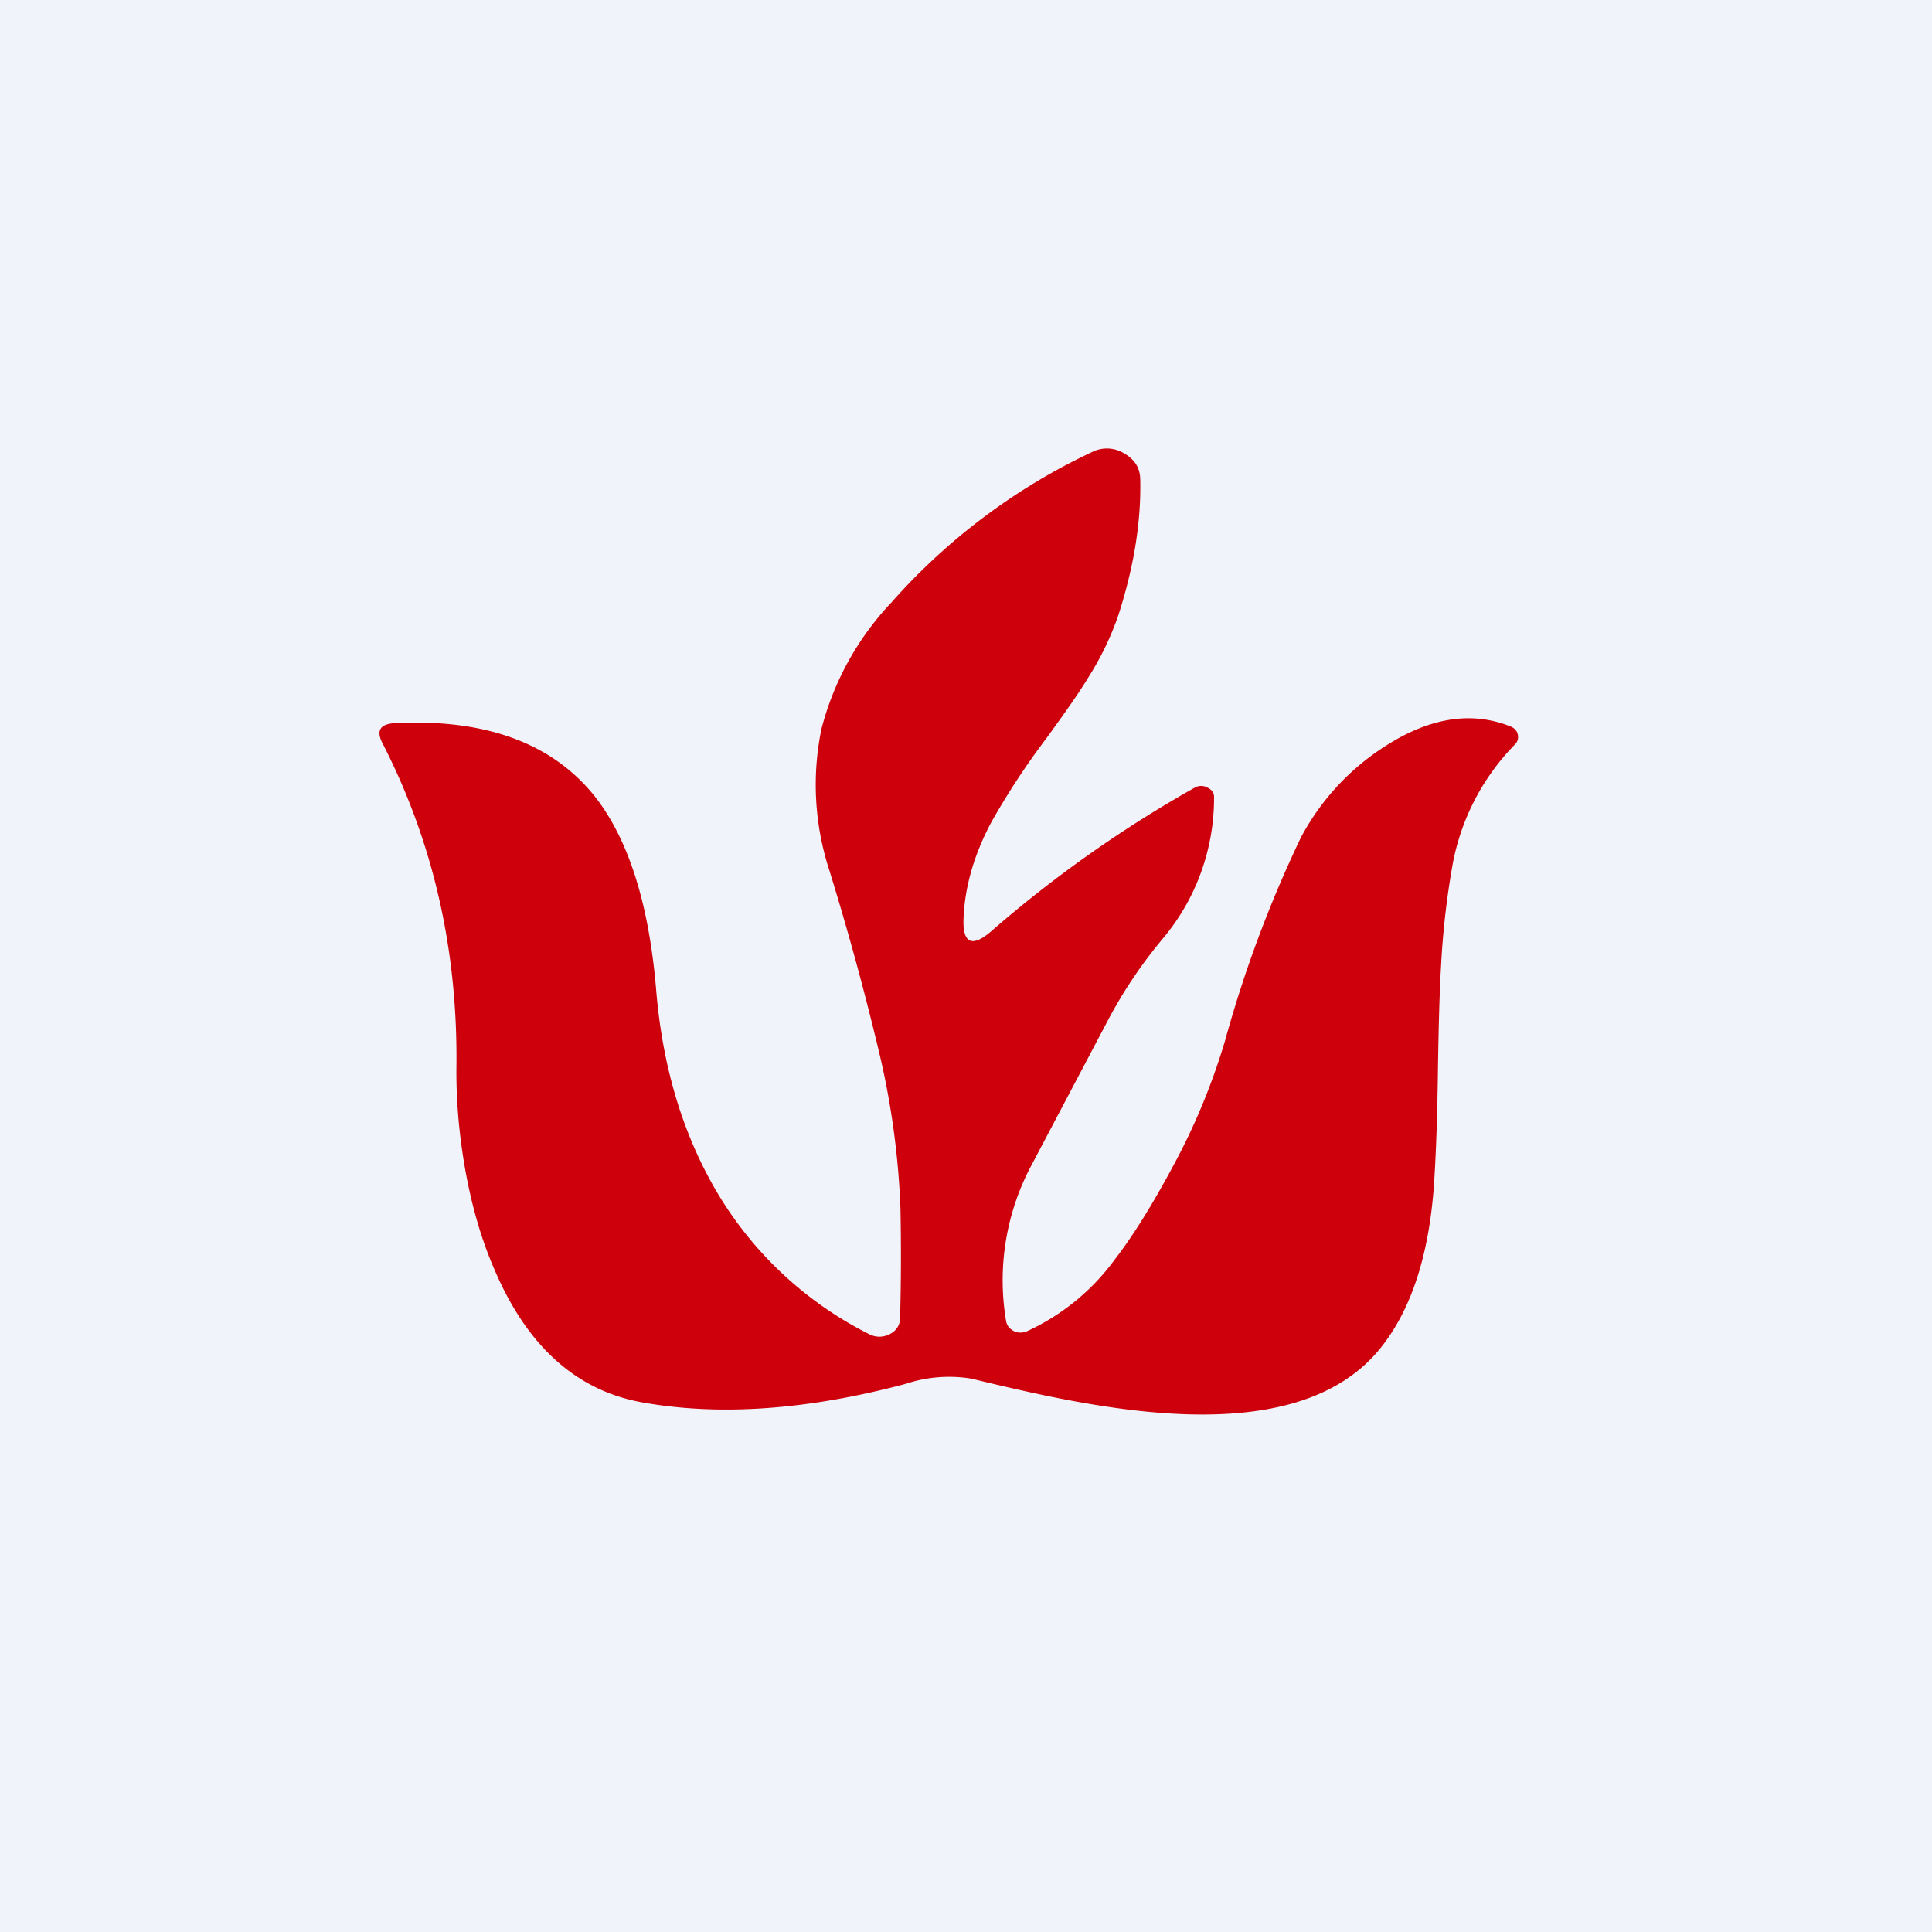
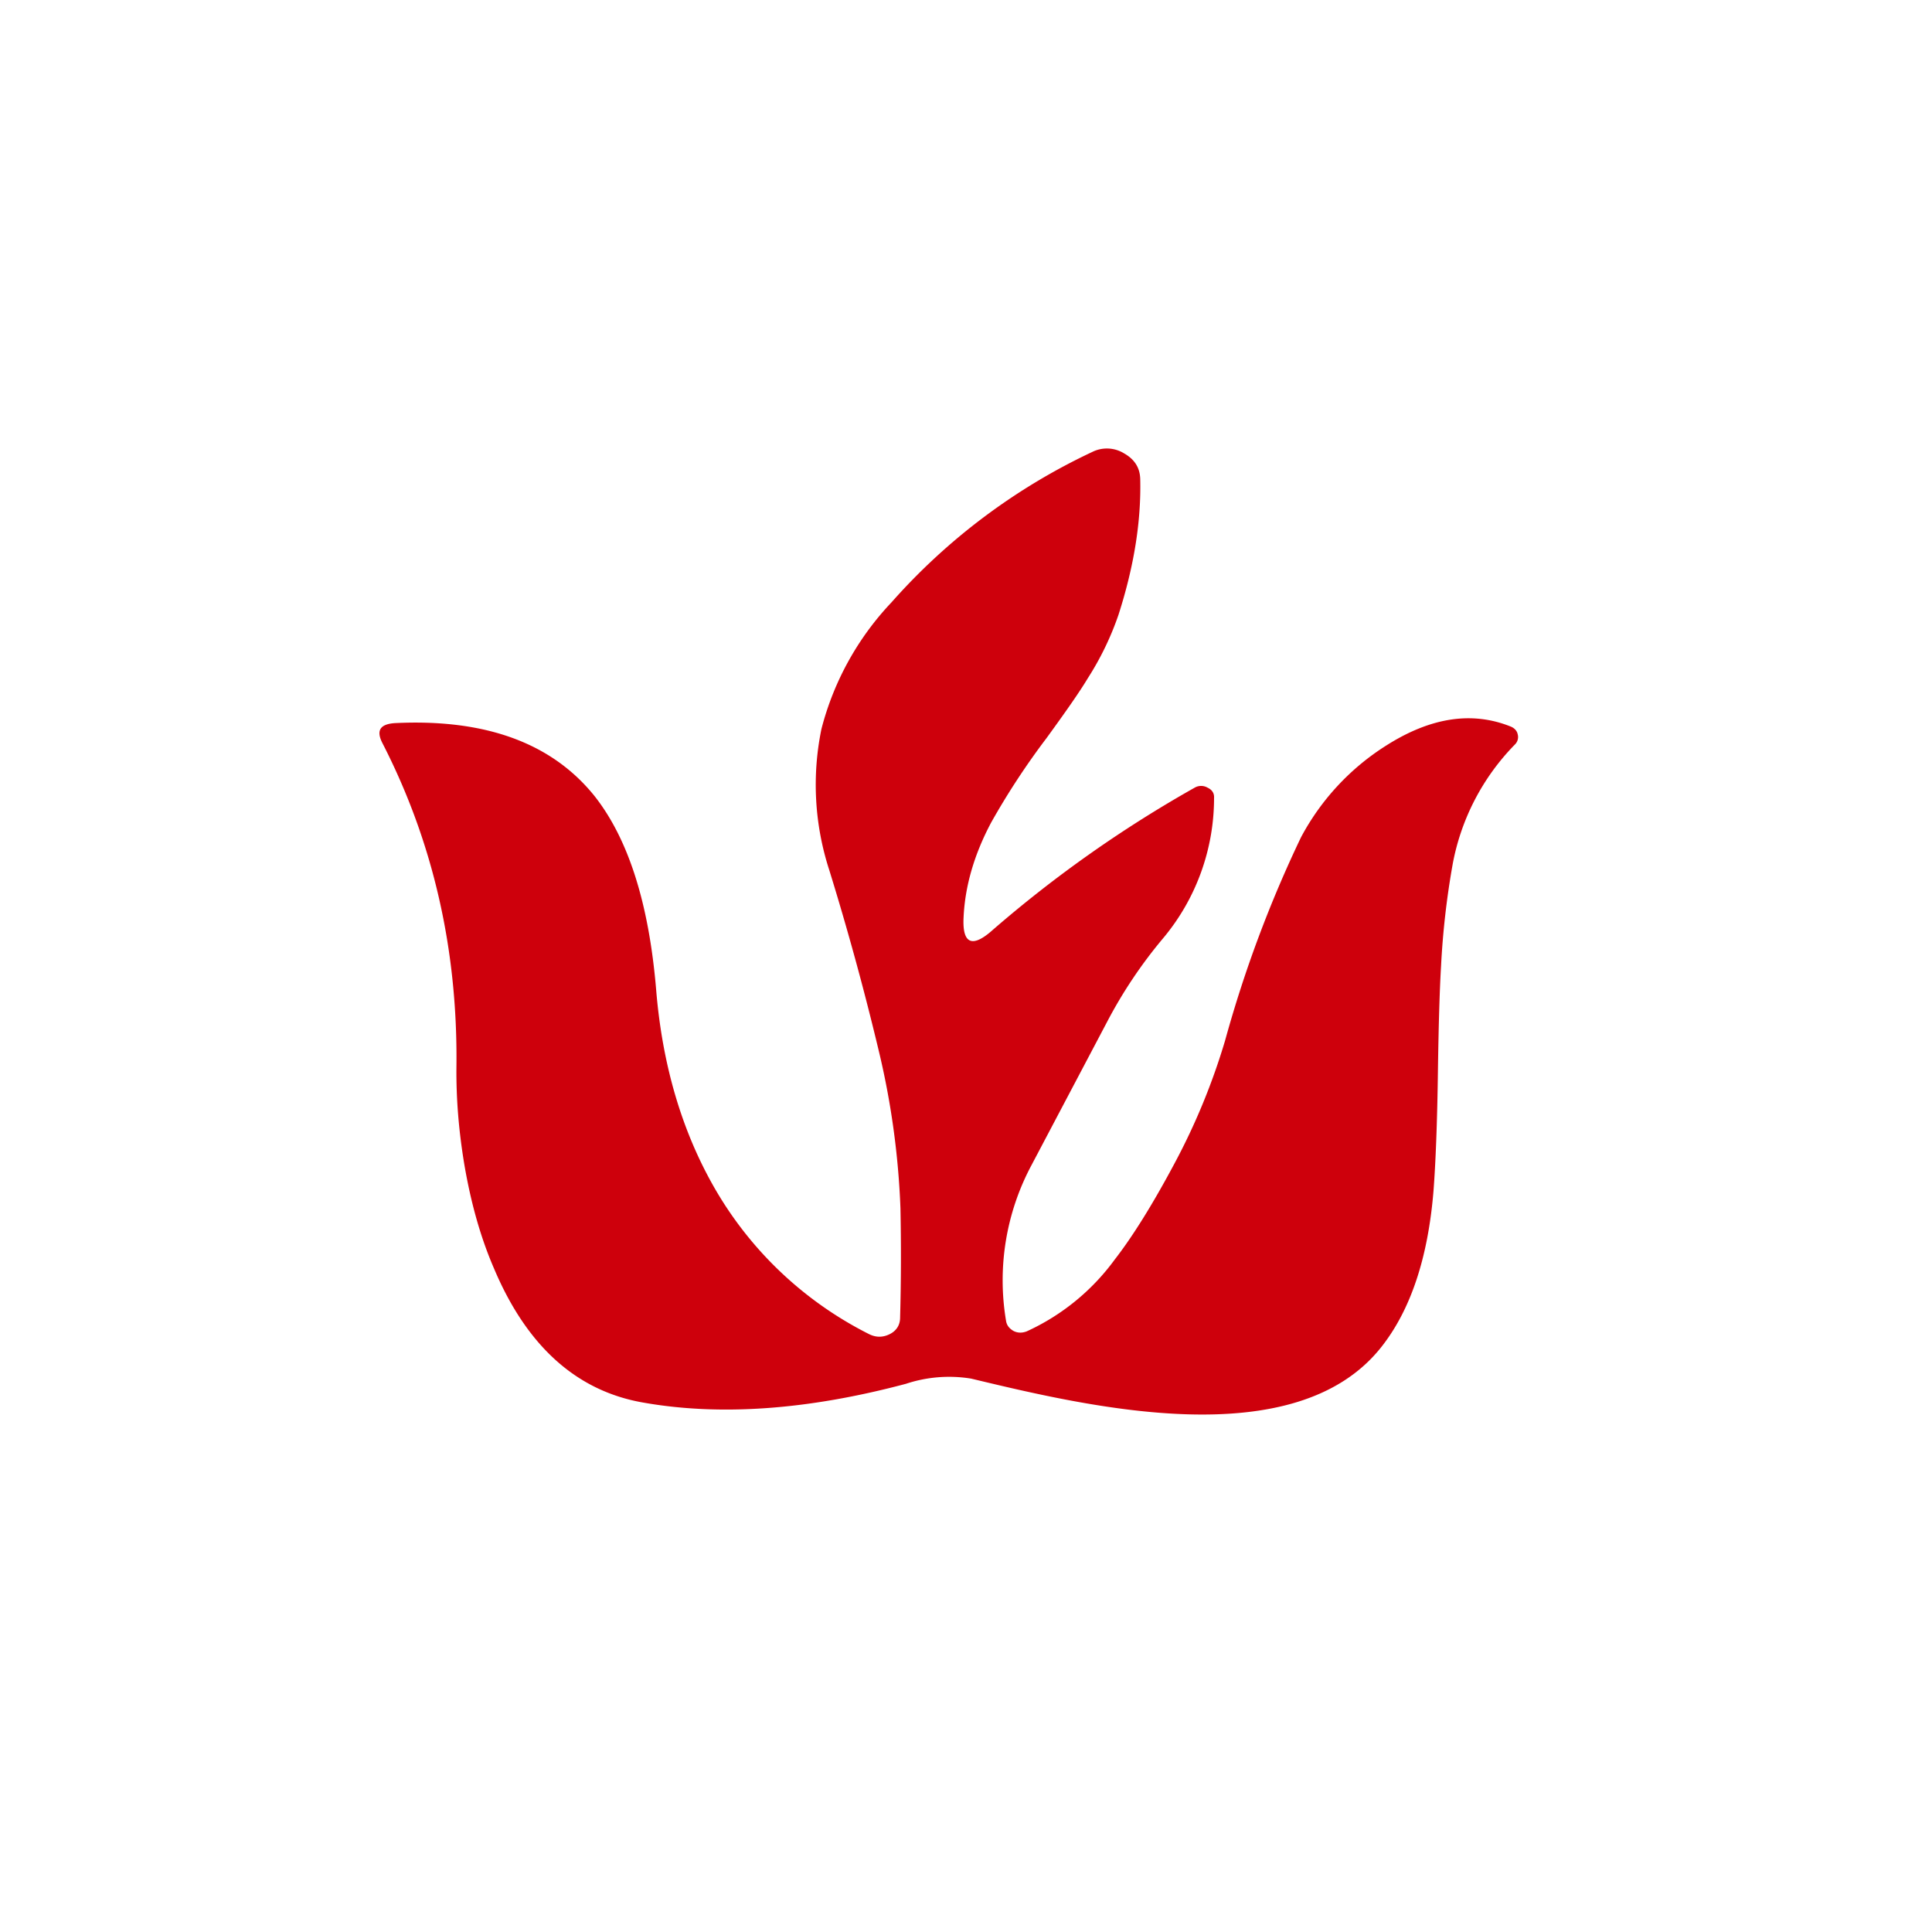
<svg xmlns="http://www.w3.org/2000/svg" width="56" height="56" viewBox="0 0 56 56">
-   <path fill="#F0F3FA" d="M0 0h56v56H0z" />
  <path d="M28.15 39.96a3.97 3.97 0 0 0-1.89.15c-2.85.76-5.4.94-7.64.54-1.91-.34-3.35-1.63-4.3-3.88-.39-.9-.67-1.9-.86-3.01-.16-.96-.24-1.9-.23-2.84.04-3.38-.67-6.51-2.15-9.39-.18-.36-.06-.54.36-.57 2.62-.13 4.55.57 5.79 2.11.98 1.24 1.58 3.11 1.79 5.63.18 2.18.75 4.1 1.7 5.75a10.72 10.72 0 0 0 4.47 4.22c.2.1.4.1.6 0 .2-.1.3-.27.3-.48.03-1.1.03-2.15.01-3.17a23.34 23.34 0 0 0-.64-4.61 82.98 82.98 0 0 0-1.42-5.18 8 8 0 0 1-.23-4.1 8.37 8.37 0 0 1 2.03-3.67 17.95 17.95 0 0 1 5.82-4.36.95.95 0 0 1 .92.04c.3.17.46.41.47.74.03 1.23-.18 2.54-.63 3.94a8.54 8.54 0 0 1-.89 1.84c-.24.4-.64.97-1.2 1.74a21.53 21.53 0 0 0-1.6 2.44c-.5.94-.76 1.86-.8 2.75-.04.77.25.9.85.36a35.6 35.6 0 0 1 5.85-4.12.37.37 0 0 1 .37 0c.13.06.2.16.19.3a6.33 6.33 0 0 1-1.48 4.07 13.5 13.5 0 0 0-1.61 2.4l-2.2 4.17a7.08 7.08 0 0 0-.74 4.51c.02.14.1.23.22.3.12.06.25.06.38.01a6.5 6.5 0 0 0 2.55-2.08c.52-.67 1.1-1.6 1.73-2.78a19 19 0 0 0 1.47-3.57 35.42 35.42 0 0 1 2.2-5.89 7.07 7.07 0 0 1 2.47-2.66c1.29-.82 2.49-1 3.61-.55.1.04.18.12.2.22a.3.3 0 0 1-.08.3 6.7 6.7 0 0 0-1.8 3.45 23.5 23.5 0 0 0-.34 2.97c-.04.66-.07 1.66-.09 2.98-.02 1.59-.07 2.77-.13 3.55-.16 1.93-.66 3.43-1.5 4.5-2.5 3.19-8.52 1.74-11.9.93Z" fill="#CE000C" />
</svg>